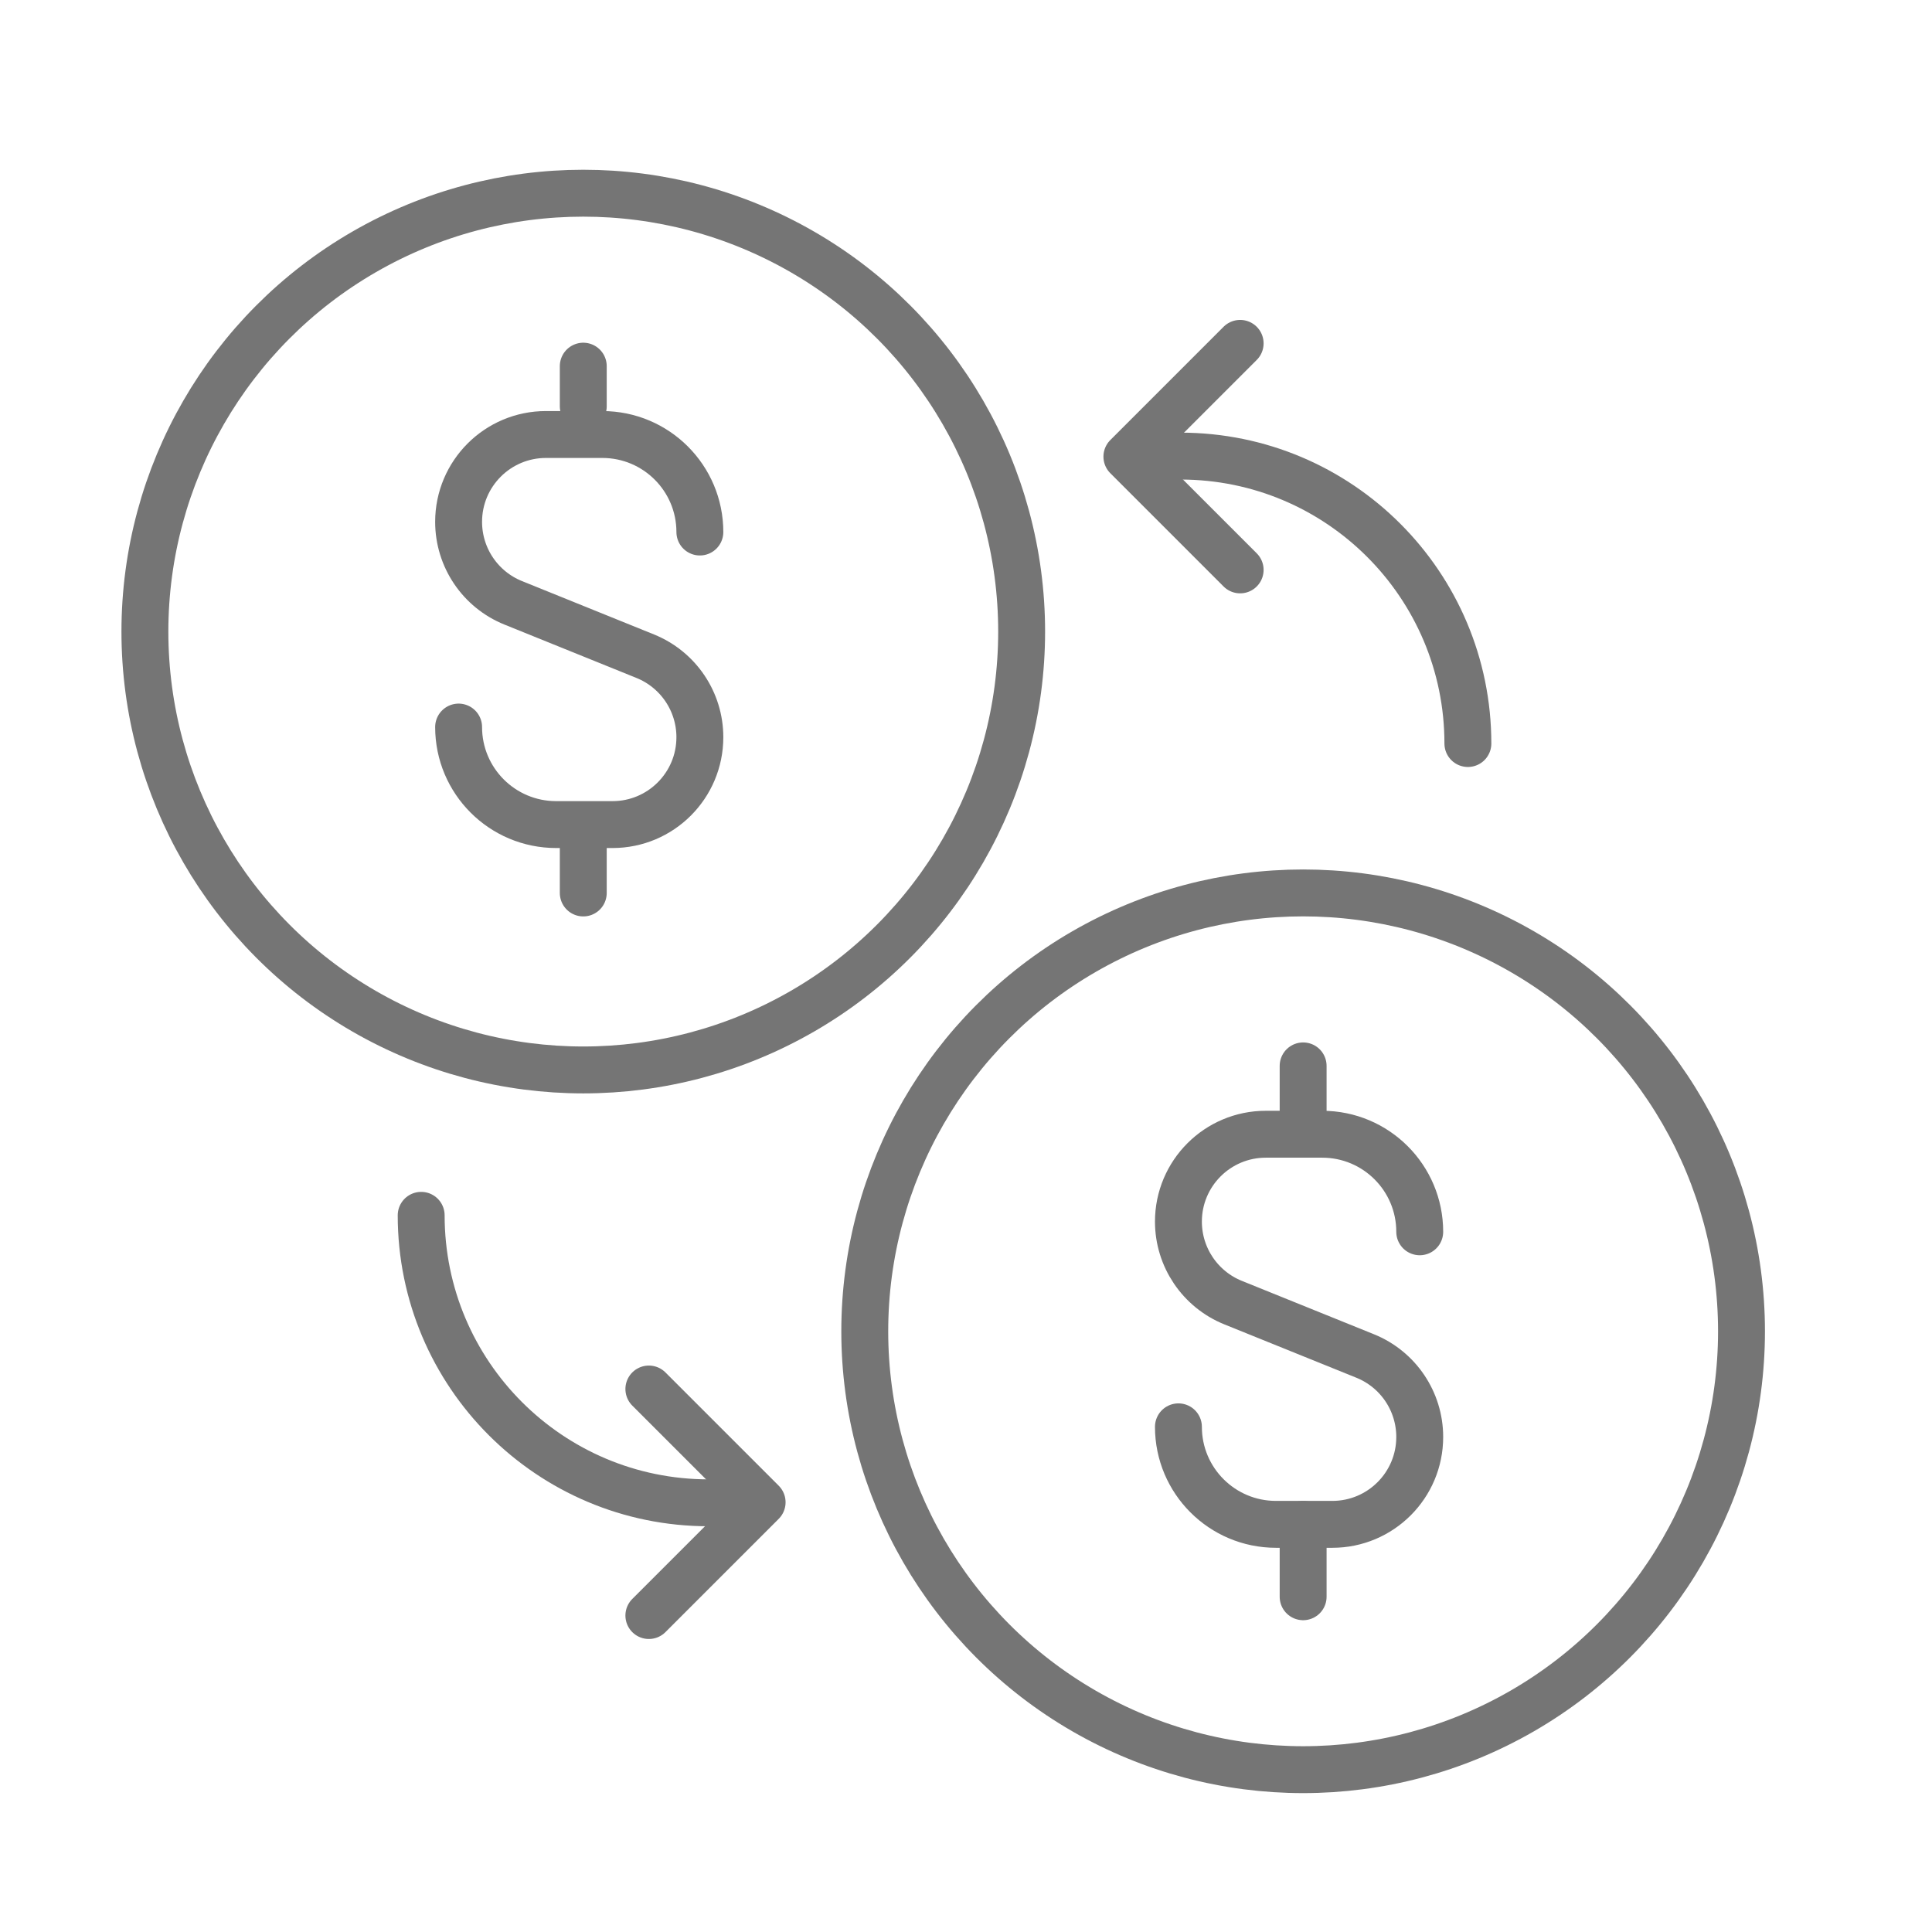
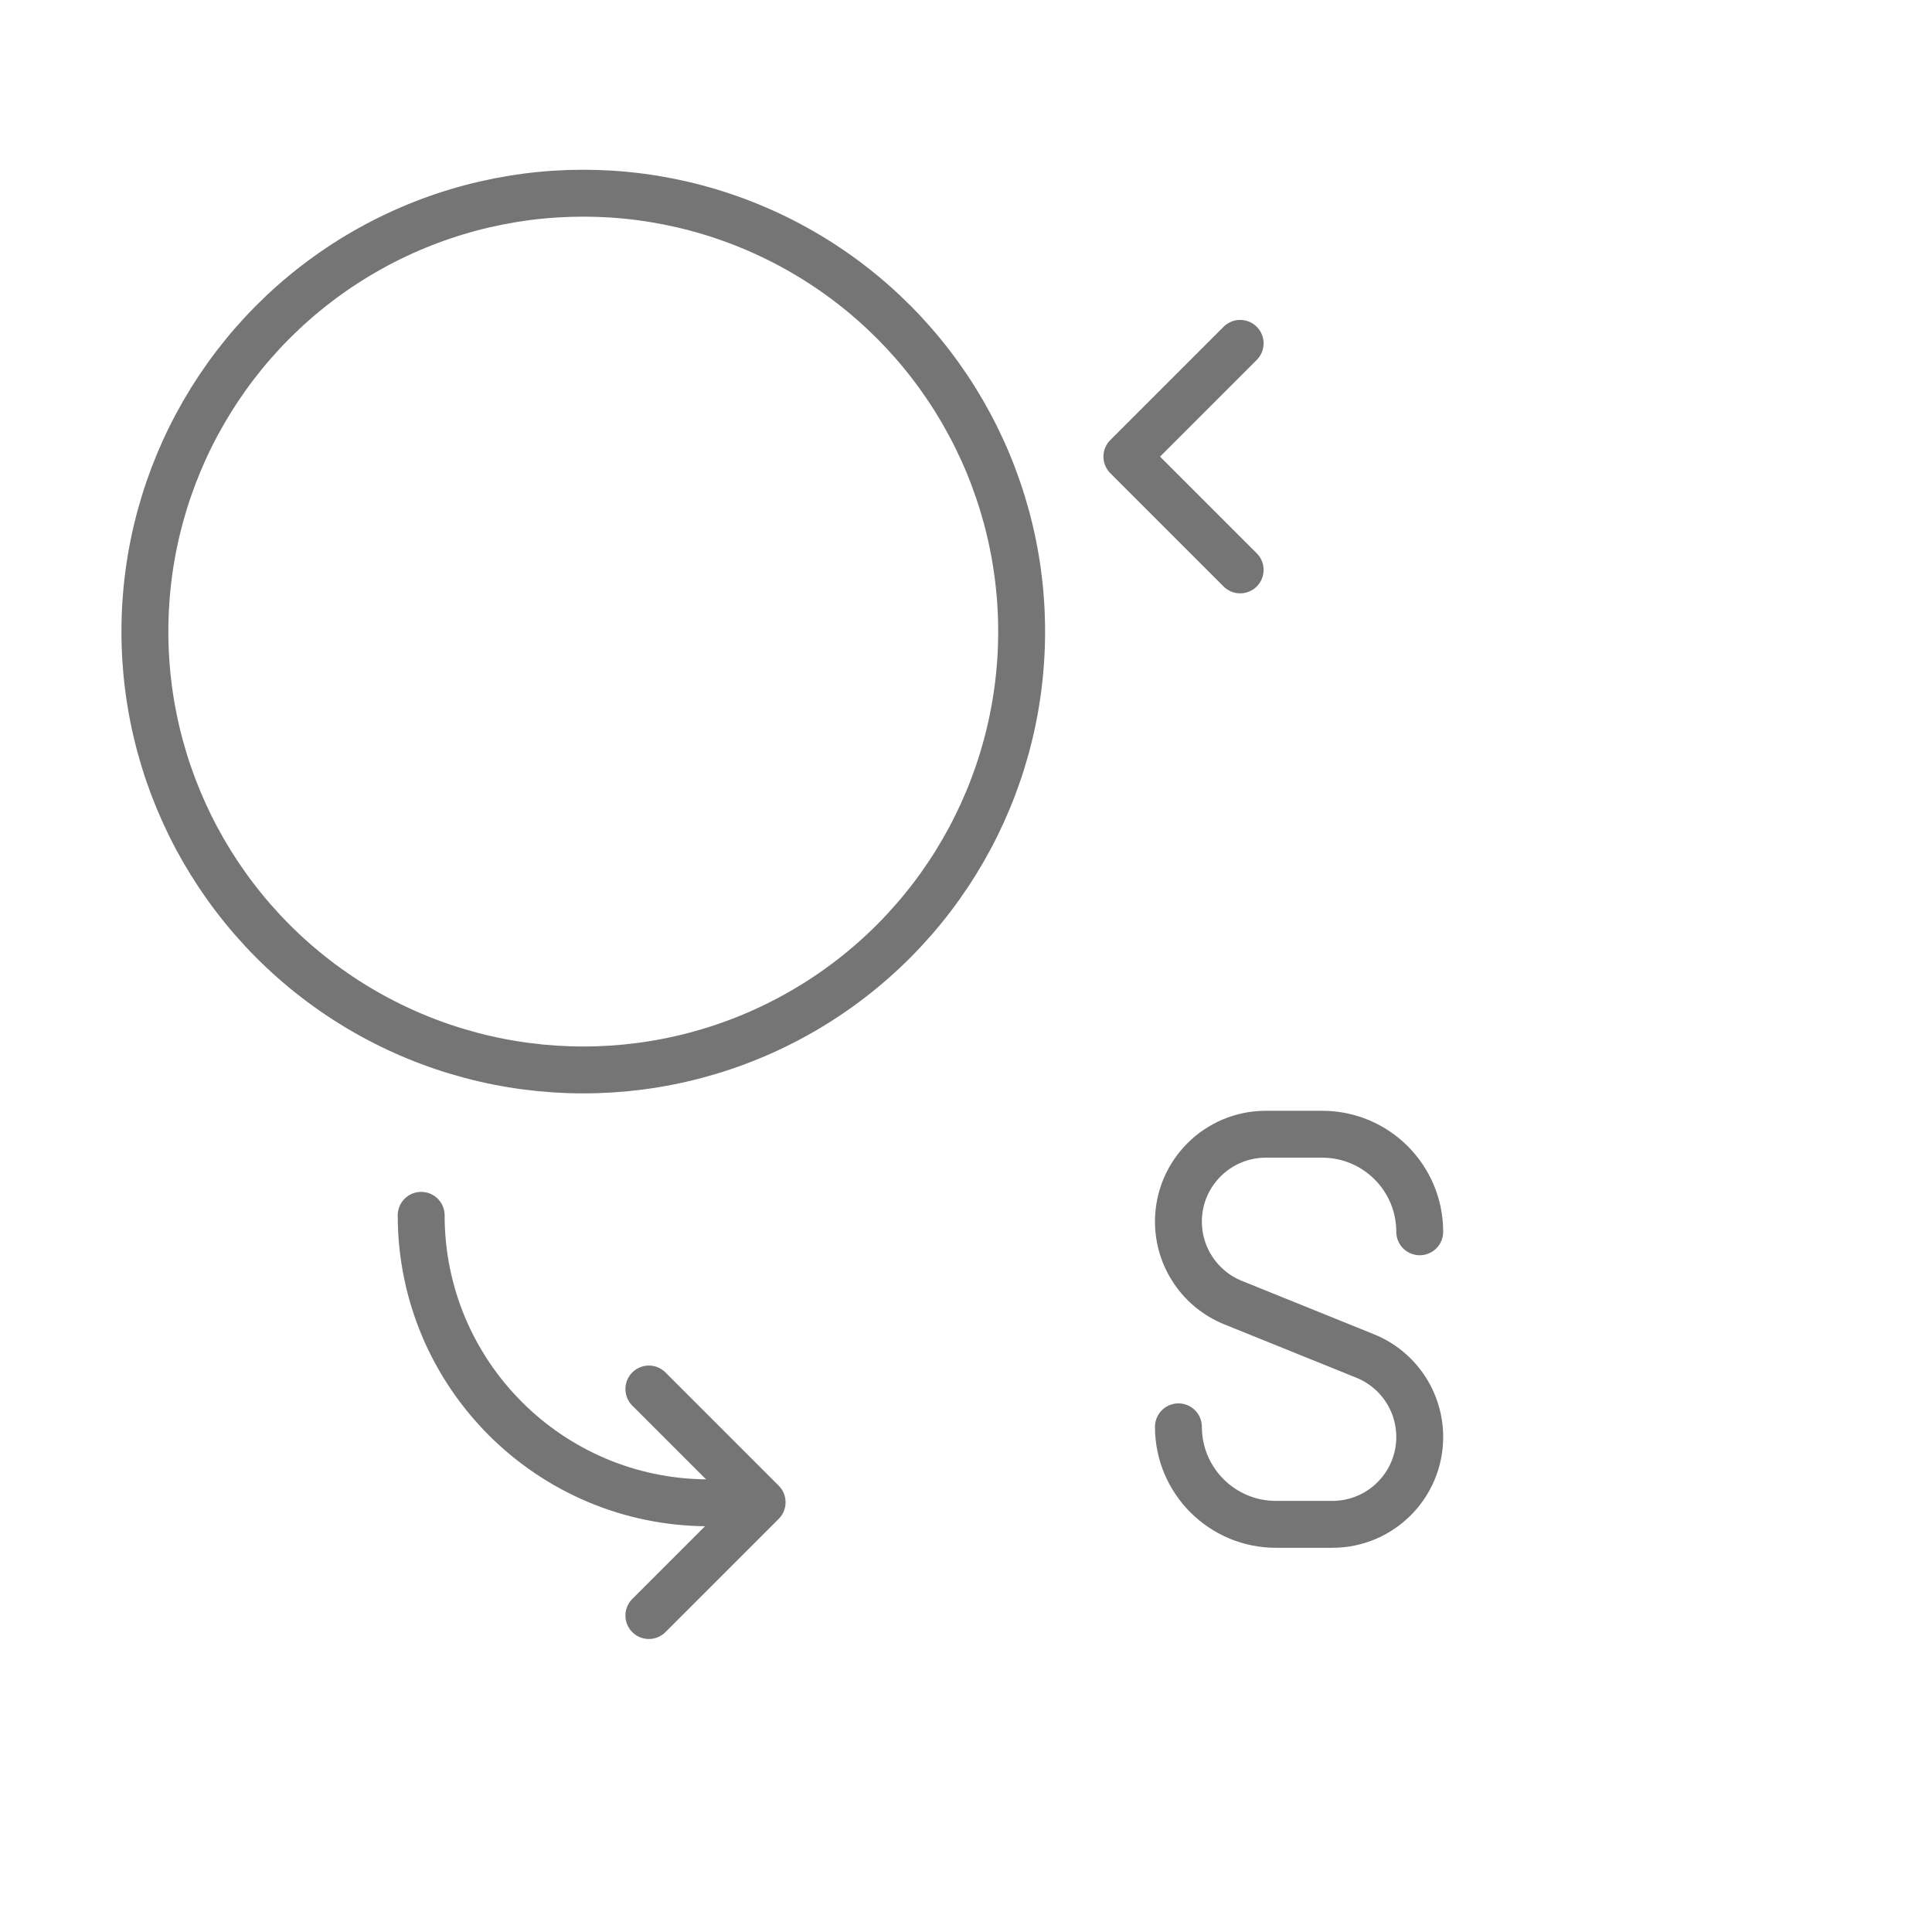
<svg xmlns="http://www.w3.org/2000/svg" width="40" height="40" viewBox="0 0 40 40" fill="none">
  <circle cx="12.076" cy="13.076" r="9.076" stroke="#757575" stroke-width="0.971" stroke-linecap="round" stroke-linejoin="round" />
-   <path d="M14.49 11.015V11.015C14.49 9.9 13.586 8.996 12.471 8.996H11.303C10.305 8.996 9.495 9.805 9.495 10.804V10.804C9.495 11.542 9.942 12.205 10.626 12.481L13.359 13.586C14.043 13.863 14.49 14.526 14.49 15.263V15.263C14.49 16.262 13.681 17.072 12.682 17.072H11.514C10.399 17.072 9.495 16.168 9.495 15.053V15.053" stroke="#757575" stroke-width="0.971" stroke-linecap="round" stroke-linejoin="round" />
-   <path d="M12.076 8.413C12.076 7.832 12.076 8.161 12.076 7.581M12.076 17.281C12.076 17.861 12.076 18.488 12.076 18.488" stroke="#757575" stroke-width="0.971" stroke-linecap="round" stroke-linejoin="round" />
-   <circle cx="26.98" cy="27.563" r="9.076" stroke="#757575" stroke-width="0.971" stroke-linecap="round" stroke-linejoin="round" />
  <path d="M29.394 25.503V25.503C29.394 24.387 28.49 23.483 27.375 23.483H26.207C25.208 23.483 24.398 24.293 24.398 25.292V25.292C24.398 26.029 24.846 26.693 25.529 26.969L28.263 28.074C28.947 28.35 29.394 29.014 29.394 29.751V29.751C29.394 30.75 28.584 31.56 27.585 31.56H26.418C25.302 31.56 24.398 30.656 24.398 29.541V29.541" stroke="#757575" stroke-width="0.971" stroke-linecap="round" stroke-linejoin="round" />
-   <path d="M26.98 23.035C26.98 22.449 26.98 22.653 26.98 22.068M26.98 31.56C26.98 32.145 26.98 33.059 26.98 33.059" stroke="#757575" stroke-width="0.971" stroke-linecap="round" stroke-linejoin="round" />
-   <path d="M30.391 15.394V15.394C30.391 12.107 27.727 9.443 24.44 9.443L23.783 9.443" stroke="#757575" stroke-width="0.971" stroke-linecap="round" />
  <path d="M25.676 7.109L23.331 9.454L25.676 11.799" stroke="#757575" stroke-width="0.971" stroke-linecap="round" stroke-linejoin="round" />
  <path d="M14.999 31.114H14.671C11.384 31.114 8.72 28.449 8.72 25.162V25.162" stroke="#757575" stroke-width="0.971" stroke-linecap="round" />
  <path d="M13.434 33.448L15.779 31.103L13.434 28.758" stroke="#757575" stroke-width="0.971" stroke-linecap="round" stroke-linejoin="round" />
</svg>